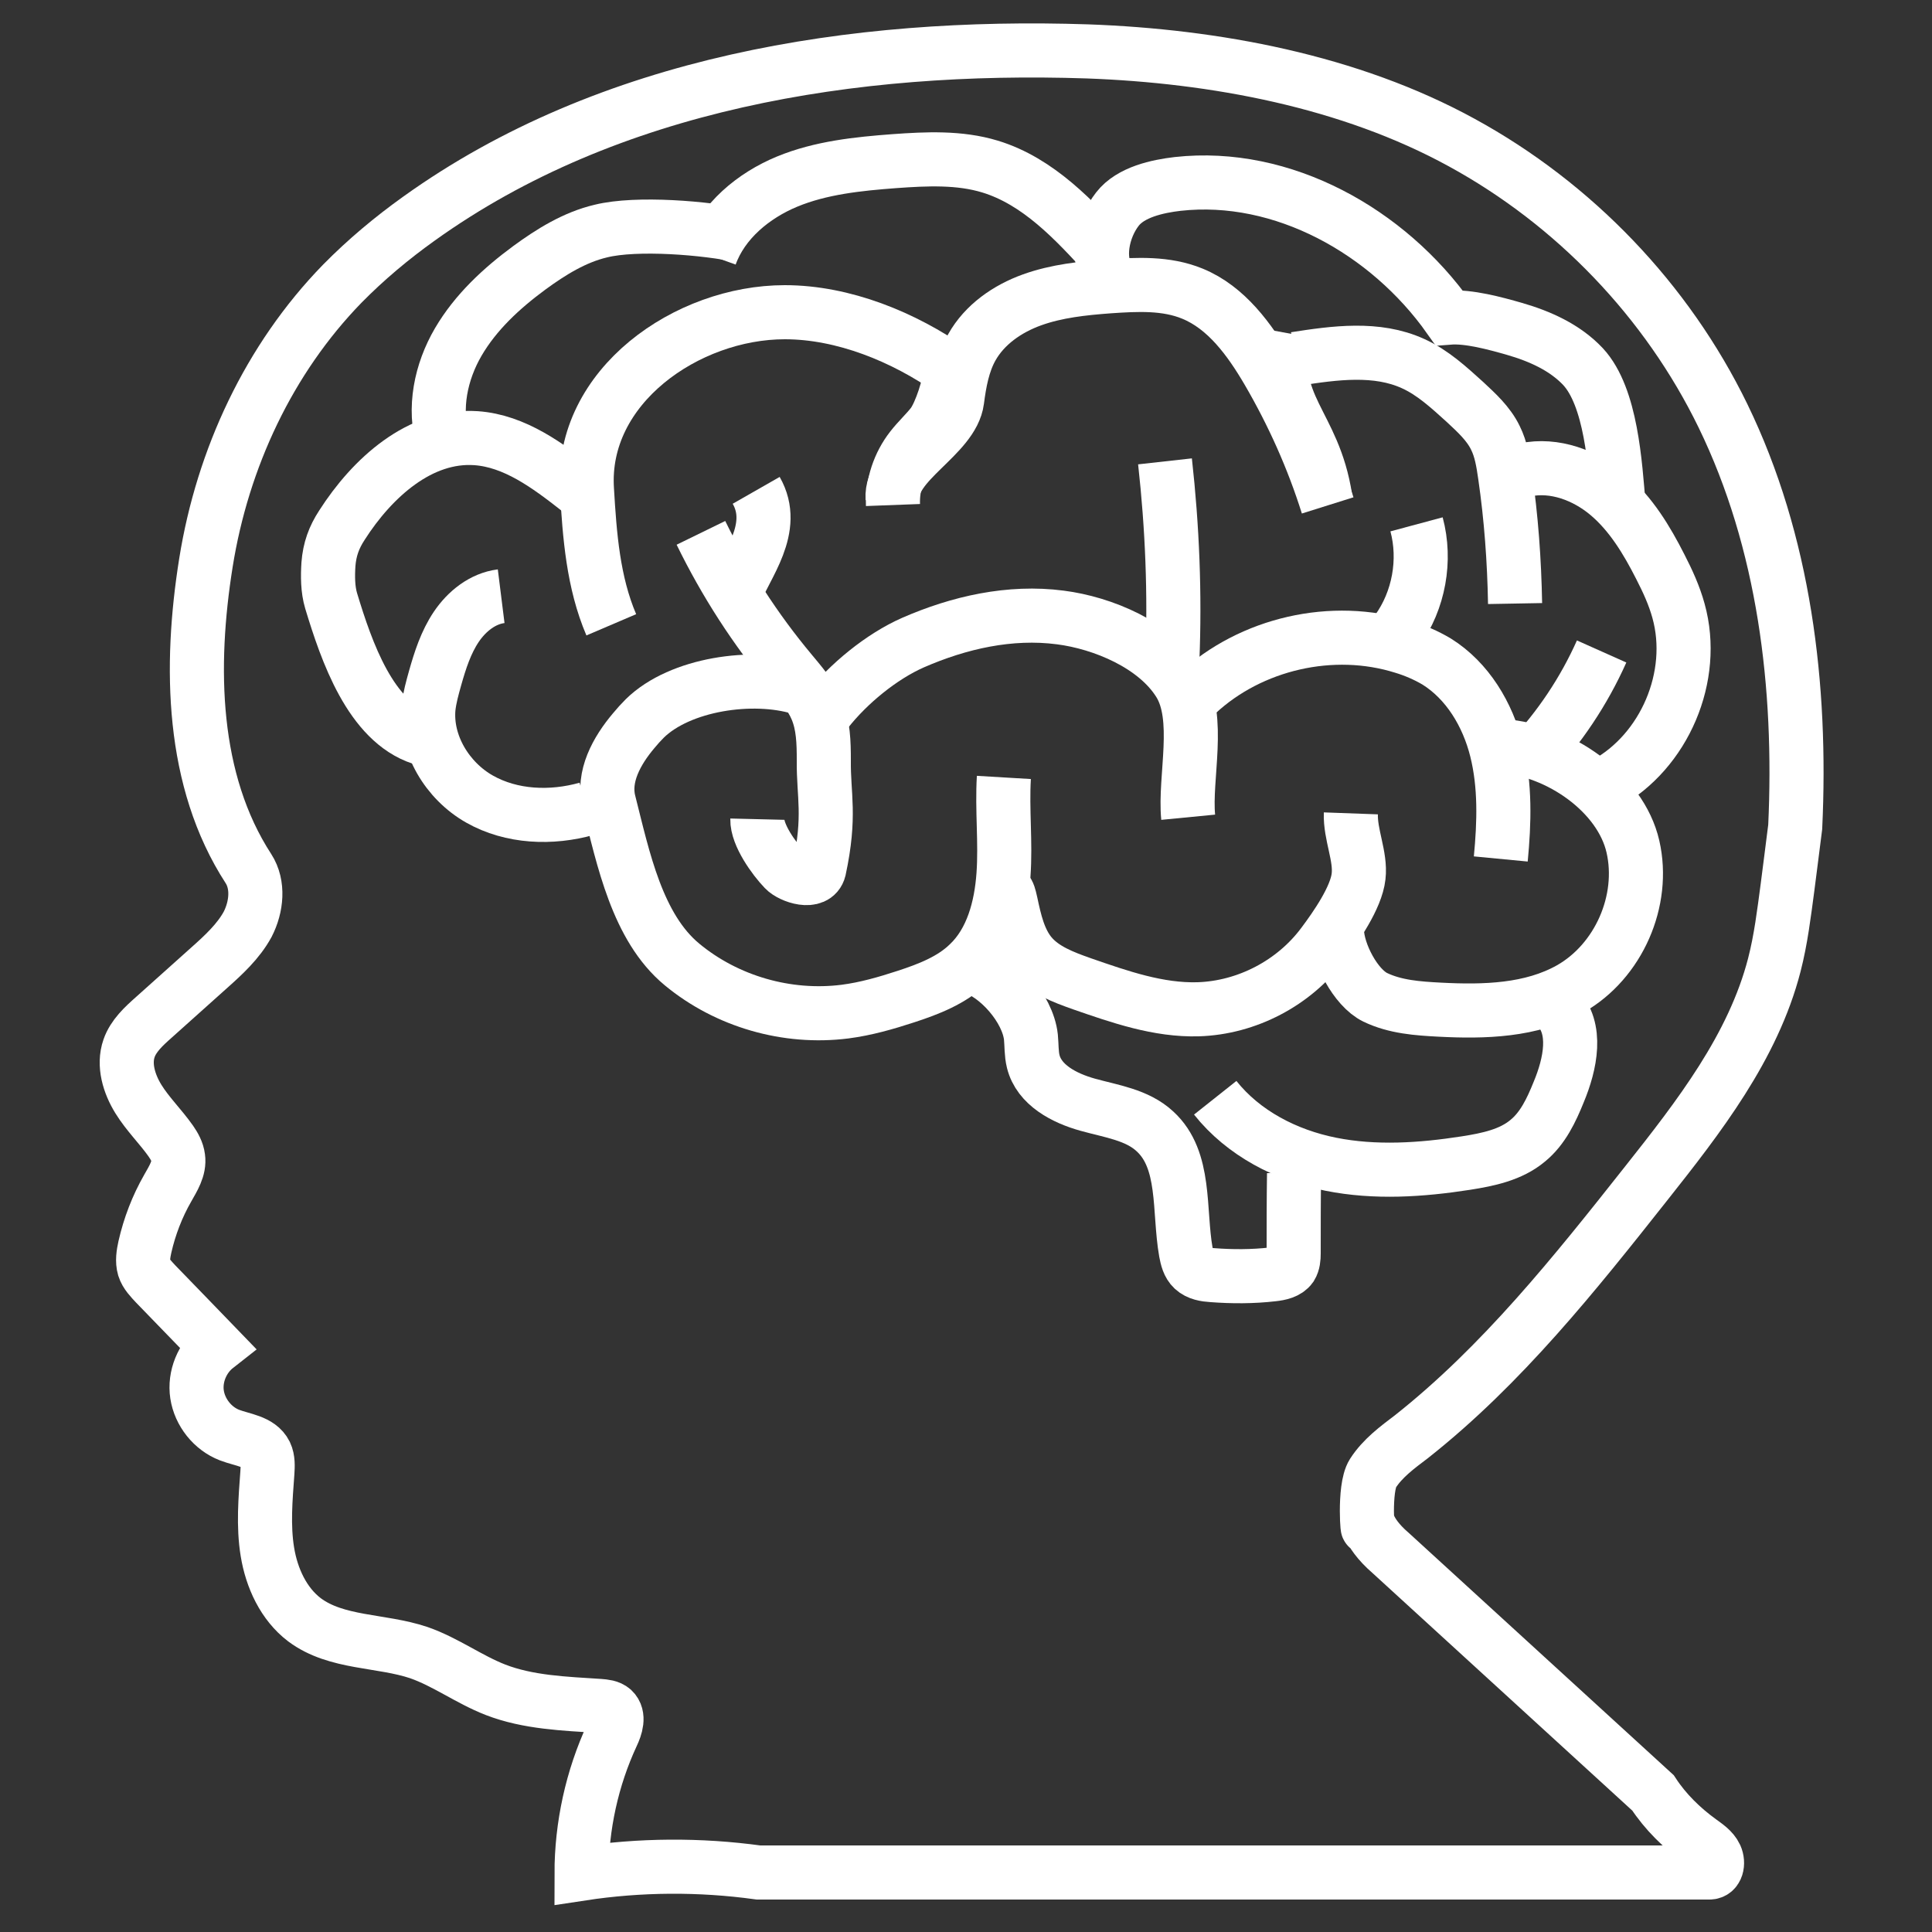
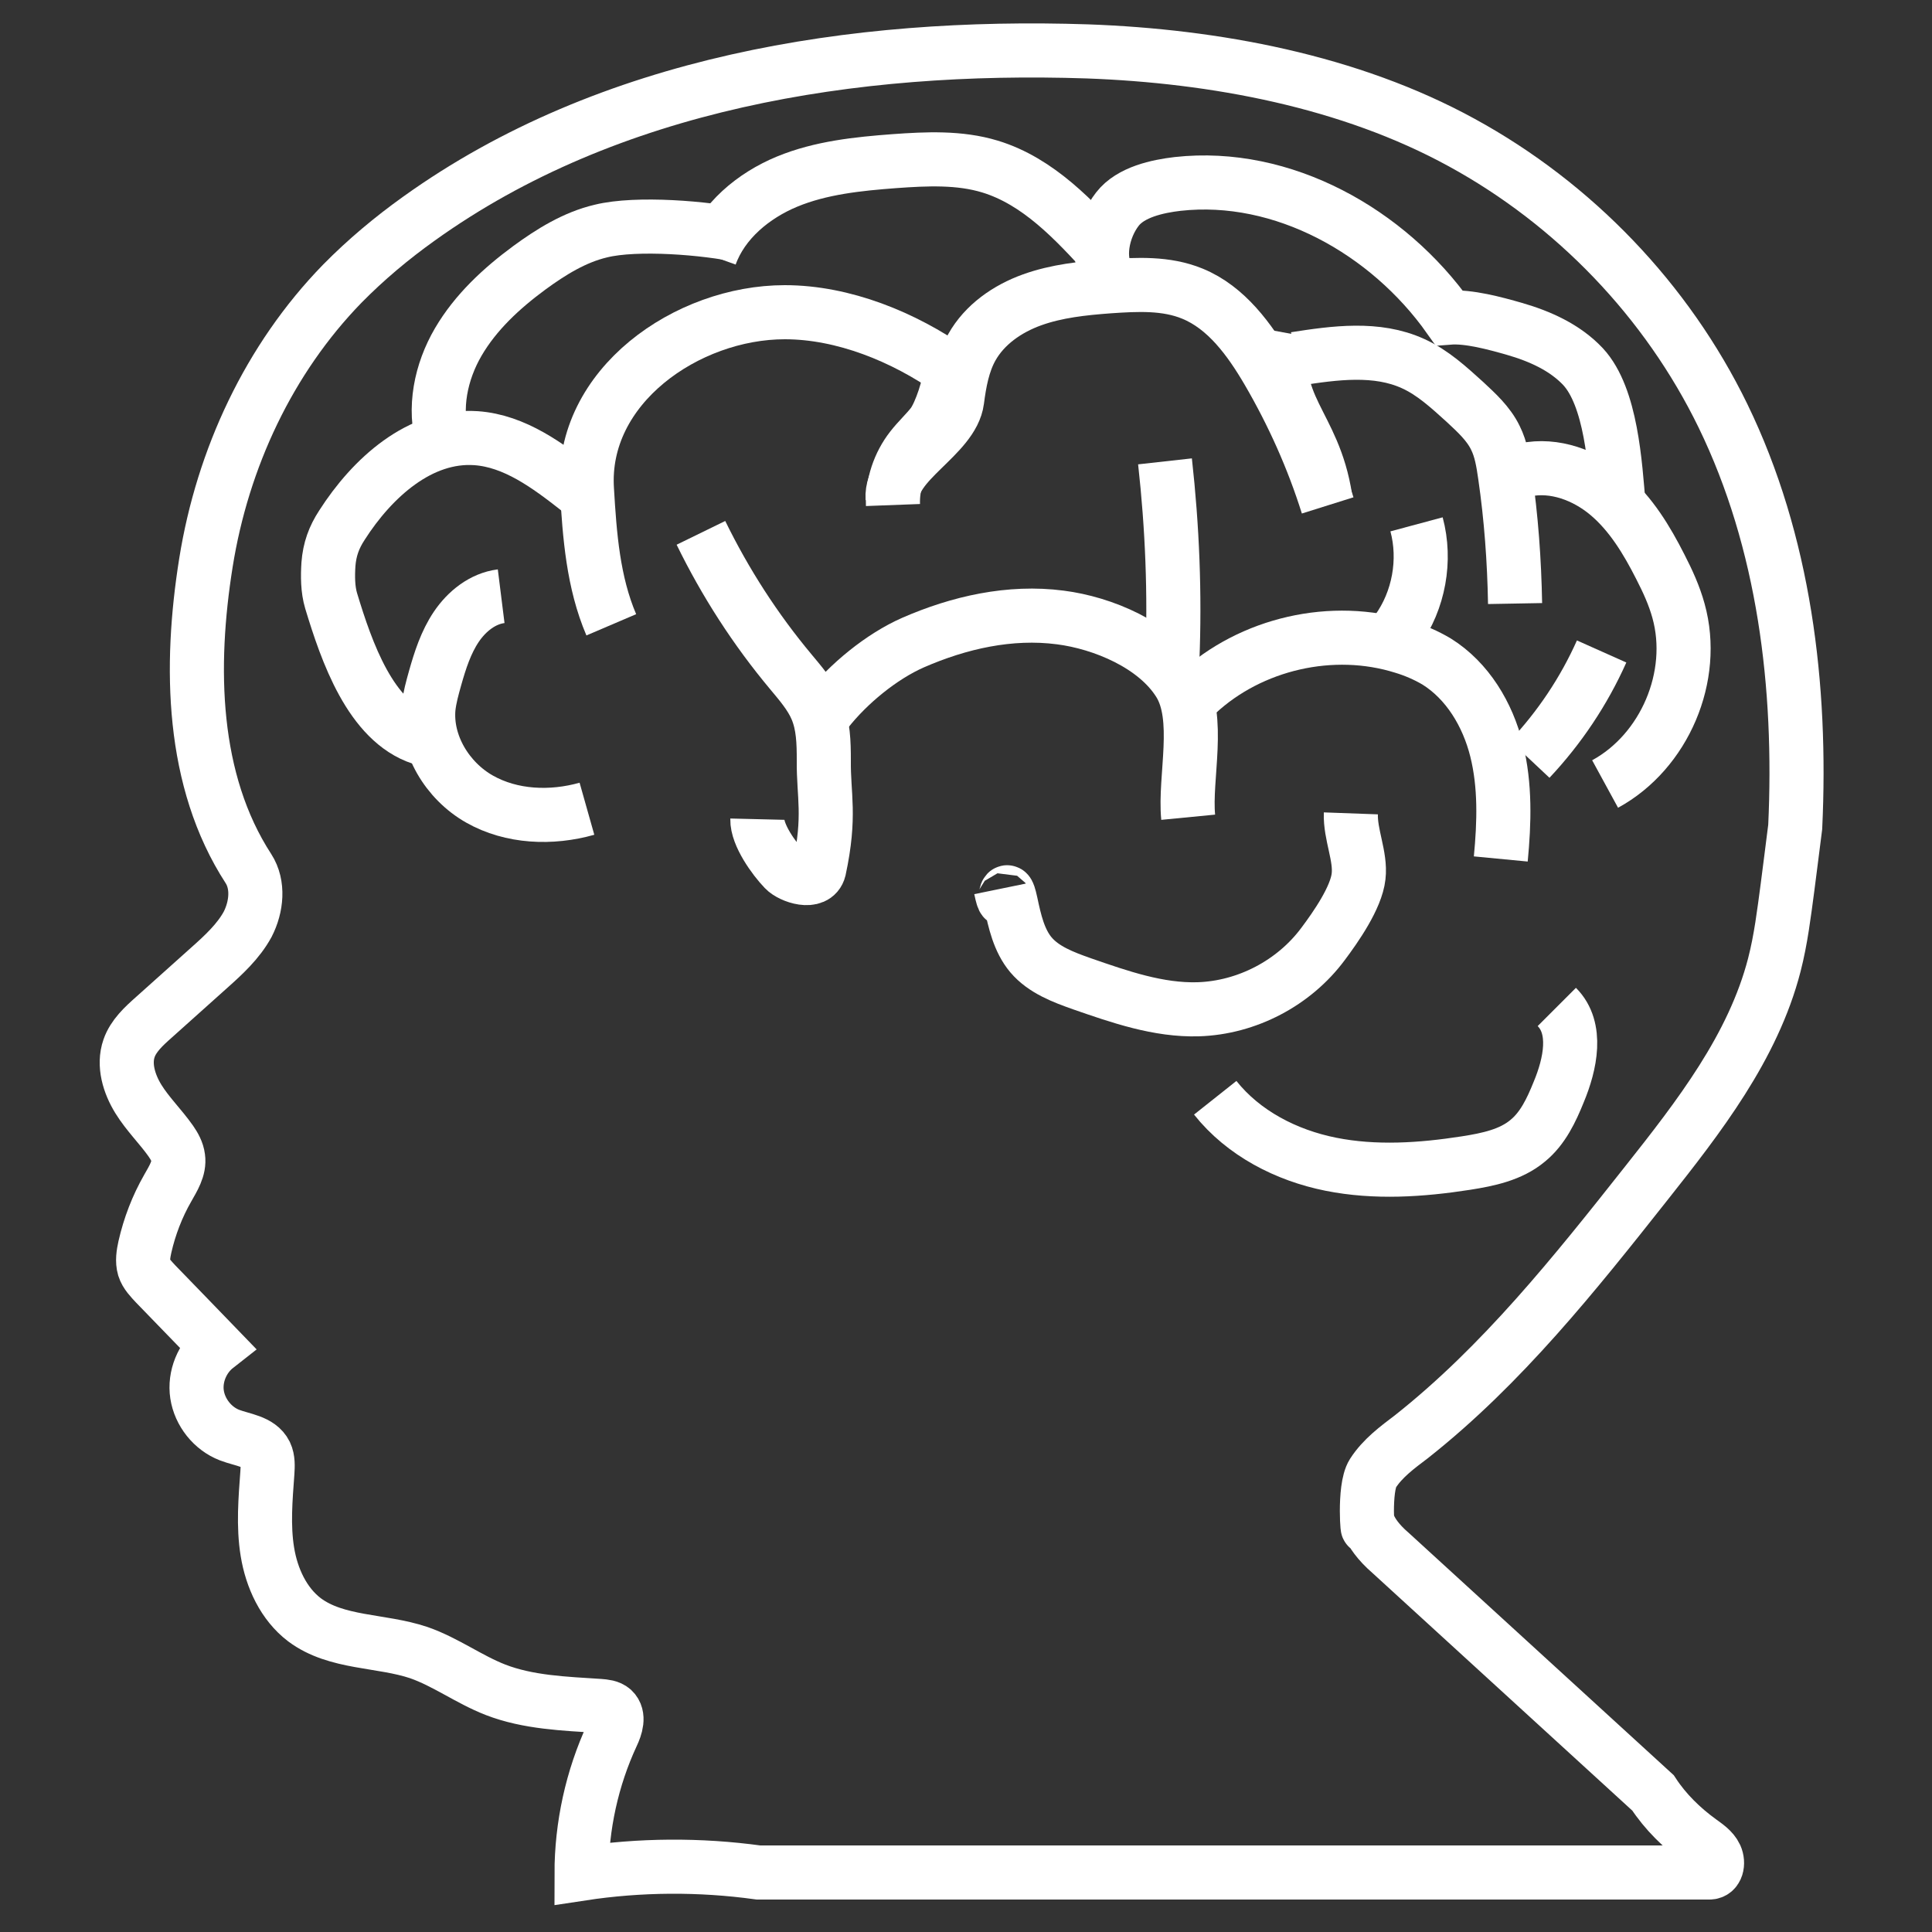
<svg xmlns="http://www.w3.org/2000/svg" version="1.1" x="0px" y="0px" viewBox="0 0 500 500" style="enable-background:new 0 0 500 500;" xml:space="preserve">
  <rect x="0" y="0" width="500" height="500" fill="#333333" stroke="none" />
  <style type="text/css">
	.st0{fill:none;stroke:#FFFFFF;stroke-width:14;stroke-miterlimit:10;}
</style>
  <g id="Layer_1">
</g>
  <g id="Layer_2">
    <path class="st0" d="M64.3,224.8c2.7,4.2,2.1,9.9-0.2,14.4c-2.4,4.4-6.2,7.9-9.9,11.2c-4.8,4.3-9.6,8.6-14.4,12.9   c-2.6,2.3-5.3,4.8-6.4,8c-1.5,4.3,0,9.2,2.4,13.1s5.8,7.2,8.4,10.9c0.9,1.3,1.7,2.7,1.9,4.3c0.4,2.8-1.3,5.4-2.7,7.9   c-2.7,4.7-4.7,9.9-5.9,15.2c-0.4,1.8-0.7,3.7-0.2,5.4c0.5,1.6,1.8,2.9,3,4.2c5.2,5.4,10.5,10.8,15.7,16.2c-3.7,2.9-5.7,7.8-5,12.4   c0.7,4.6,4,8.8,8.4,10.5c3.4,1.3,7.7,1.6,9.3,4.8c0.7,1.5,0.6,3.2,0.5,4.9c-0.5,6.8-1.1,13.8,0,20.5c1.1,6.8,4.2,13.5,9.6,17.6   c8.3,6.2,19.8,5.2,29.6,8.5c6.9,2.4,12.9,6.9,19.8,9.6c8.5,3.3,17.9,3.6,27,4.2c1.2,0.1,2.5,0.2,3.4,1c1.7,1.6,0.8,4.4-0.2,6.5   c-5.2,11.2-7.9,23.6-7.9,35.9c15.1-2.3,30.6-2.4,45.8-0.3h246.1c1.9,0,2.4-2.4,1.6-4.2c-0.8-1.7-2.5-2.8-4-3.9   c-4.7-3.4-9-7.6-12.2-12.5L360,402c-7-6-6-10-6-7.6c0.1,4.6-1.2-9.2,1.3-13.1c2.5-3.9,6.3-6.7,10-9.5   c23.4-18.5,42.2-42.1,60.7-65.5c13.7-17.3,27.7-35.3,33.2-56.6c1.7-6.6,2.5-13.3,3.4-20c0.7-5.2,1.3-10.4,2-15.7   c1.7-36.4-2.8-73.7-18.7-106.4c-14.5-29.8-38.5-54.8-67.6-70.7c-29-15.9-63.9-22.4-96.9-23.6c-60.5-2-123.8,8-173,43.3   c-7,5-13.7,10.6-19.8,16.8c-19,19.5-31,45.3-35.3,72.2S49.5,202,64.3,224.8z" />
    <path class="st0" d="M149.7,126.7c-7.9-6.2-16.5-12.6-26.5-13.3c-14.5-1-26.9,10.3-34.7,22.5c-2.1,3.2-3.2,6.3-3.5,10.1   c-0.2,3.1-0.2,6.5,0.7,9.5c4,13.2,10.2,31.2,23.3,35.5" />
    <path class="st0" d="M129.7,154.3c-4.8,0.6-8.9,3.9-11.6,7.9s-4.2,8.7-5.5,13.3c-0.7,2.5-1.4,5-1.7,7.6c-0.9,9.5,4.9,19,13.2,23.7   s18.6,5.1,27.8,2.5" />
-     <path class="st0" d="M251,250c7.2,2,15,11,15.8,18.4c0.2,2.1,0.1,4.3,0.6,6.3c1.5,6.1,8,9.5,14.1,11.2c6.1,1.7,12.8,2.6,17.4,6.9   c8.1,7.4,6.1,20.4,8,31.2c0.3,1.6,0.7,3.3,1.9,4.4c1.3,1.2,3.2,1.5,4.9,1.6c5.2,0.4,10.5,0.4,15.7-0.2c1.8-0.2,3.7-0.6,4.7-2   c0.6-1,0.7-2.2,0.7-3.4c0-6.9,0-13.8,0.1-20.7" />
    <path class="st0" d="M314.5,284.1c7.3,9.2,18.4,14.9,29.9,17.2c11.5,2.3,23.4,1.5,35-0.3c5.7-0.9,11.6-2.1,16-5.8   c3.9-3.2,6.1-7.9,8-12.6c3-7.2,5-16.5-0.5-22" />
    <path class="st0" d="M158.2,161.7c-4.7-11-5.6-23.1-6.3-35c-1.7-26.7,25.9-45.9,51.2-45.9c15.2,0,30.8,6.4,43.2,15.1" />
    <path class="st0" d="M231.1,130.7c-0.2-5.3,1.6-10.6,4.8-14.7c1.7-2.2,3.8-4.1,5.5-6.3c2.1-2.9,4.4-10.1,4.6-13.7" />
    <path class="st0" d="M231,129c-0.6-9.4,15.5-16.1,16.7-25.4c0.6-4.7,1.5-9.6,3.8-13.7c3.3-5.9,9.2-10,15.6-12.3s13.2-3,19.9-3.5   c7.3-0.5,14.8-0.9,21.6,1.9c8.8,3.6,14.8,11.9,19.6,20.1c6.4,11,11.6,22.6,15.4,34.7" />
-     <path class="st0" d="M195.7,126.9c5.6,9.8-2.7,19.4-5.7,27.1" />
    <path class="st0" d="M192,61c-9.3-2-27.2-3.5-36.5-1.2c-6.8,1.6-12.9,5.4-18.5,9.5c-7.2,5.3-13.9,11.5-18.4,19.2   s-6.5,17.2-3.9,25.8" />
    <path class="st0" d="M287,72c-3.3-4.6-1.8-12.8,2.2-17.9c3.4-4.4,10.4-5.9,15.6-6.5c27.2-3,54.4,12.3,70.2,34.6   c5.1-0.4,12,1.5,16.9,2.9c6.6,1.9,13.1,4.8,17.8,9.8c7.3,7.9,8.3,25.3,9.2,36" />
    <path class="st0" d="M332,86c-3.6,19.6,8,23.3,11,43" />
    <path class="st0" d="M335.2,92.9c10.2-1.6,21.1-3.1,30.5,1.2c5.1,2.3,9.3,6.2,13.4,9.9c3,2.8,6.1,5.6,7.9,9.3c1.5,3,2,6.3,2.5,9.7   c1.6,11,2.4,22.1,2.6,33.2" />
    <path class="st0" d="M394.7,121.6c7.6-1.6,15.6,1.4,21.5,6.4c5.9,5,10,11.8,13.5,18.7c1.9,3.7,3.6,7.4,4.7,11.4   c4.7,16.9-3.6,36.4-19,44.8" />
-     <path class="st0" d="M207,178c-12.2-3.7-31-1-40.1,7.9c-1,1-2,2.1-2.9,3.2c-4.4,5.2-8.1,11.9-6.4,18.5c3.7,14.6,7.3,32.4,18.9,42   c11.6,9.6,27.2,14.1,42.2,12.2c5.4-0.7,10.6-2.2,15.8-3.9c5.8-1.9,11.8-4.2,16.2-8.5c6.1-5.8,8.4-14.6,9-23s-0.4-16.8,0.1-25.2" />
    <path class="st0" d="M259,230c1.6,7.8,0.9-4.1,2.6,3.7c1,4.7,2.1,9.7,5.2,13.4c3.3,3.9,8.4,5.8,13.2,7.5c9.8,3.4,19.8,6.9,30.1,6.6   c12.6-0.4,24.8-6.8,32.3-16.9c3.3-4.4,8.6-12,9.2-17.5c0.6-5.2-2.2-10.8-2-16.3" />
-     <path class="st0" d="M346,241c0.2,5.7,4.8,14.6,9.9,17.1c5.2,2.5,11,2.9,16.7,3.2c11.5,0.6,23.7,0.3,33.8-5.4   c12.5-7.1,19.4-22.8,16.2-36.8c-3.2-14-19.3-25-33.7-26" />
    <path class="st0" d="M214,184c5.5-7,14.1-14.1,22.3-17.7c11.9-5.2,25.1-8.2,38.1-6.5c11,1.4,24.7,7.1,30.8,16.9   c5.7,9.1,1.3,24.5,2.3,34.8" />
    <path class="st0" d="M181.4,137.9c6.3,12.9,14.1,25,23.3,36c2.5,3,5.1,6,6.6,9.5c1.8,4.2,1.9,8.8,1.9,13.4   C213.1,206,215,211,212,225c-1,4-7.3,1.8-9,0c-2.7-2.8-7.1-8.9-7-13" />
    <path class="st0" d="M366.6,135.7c2.5,9.3,0.6,19.7-5,27.5" />
    <path class="st0" d="M301.5,119.4c1.9,17.1,2.6,34.3,1.9,51.5" />
    <path class="st0" d="M183.8,66.1c3.2-8.9,11.2-15.5,19.9-19.1s18.4-4.6,27.8-5.3c8.3-0.6,16.8-1,24.7,1.4   c12.5,3.8,21.9,13.9,30.6,23.5" />
    <path class="st0" d="M414.5,168.6c-4.6,10.3-10.9,19.7-18.6,27.9" />
    <path class="st0" d="M309.8,179.5c14-13,35.1-17.8,53.3-12.1c3,0.9,6,2.2,8.7,3.8c8,5,13.2,13.7,15.5,22.9c2.3,9.2,2,18.8,1.1,28.2   " />
  </g>
</svg>